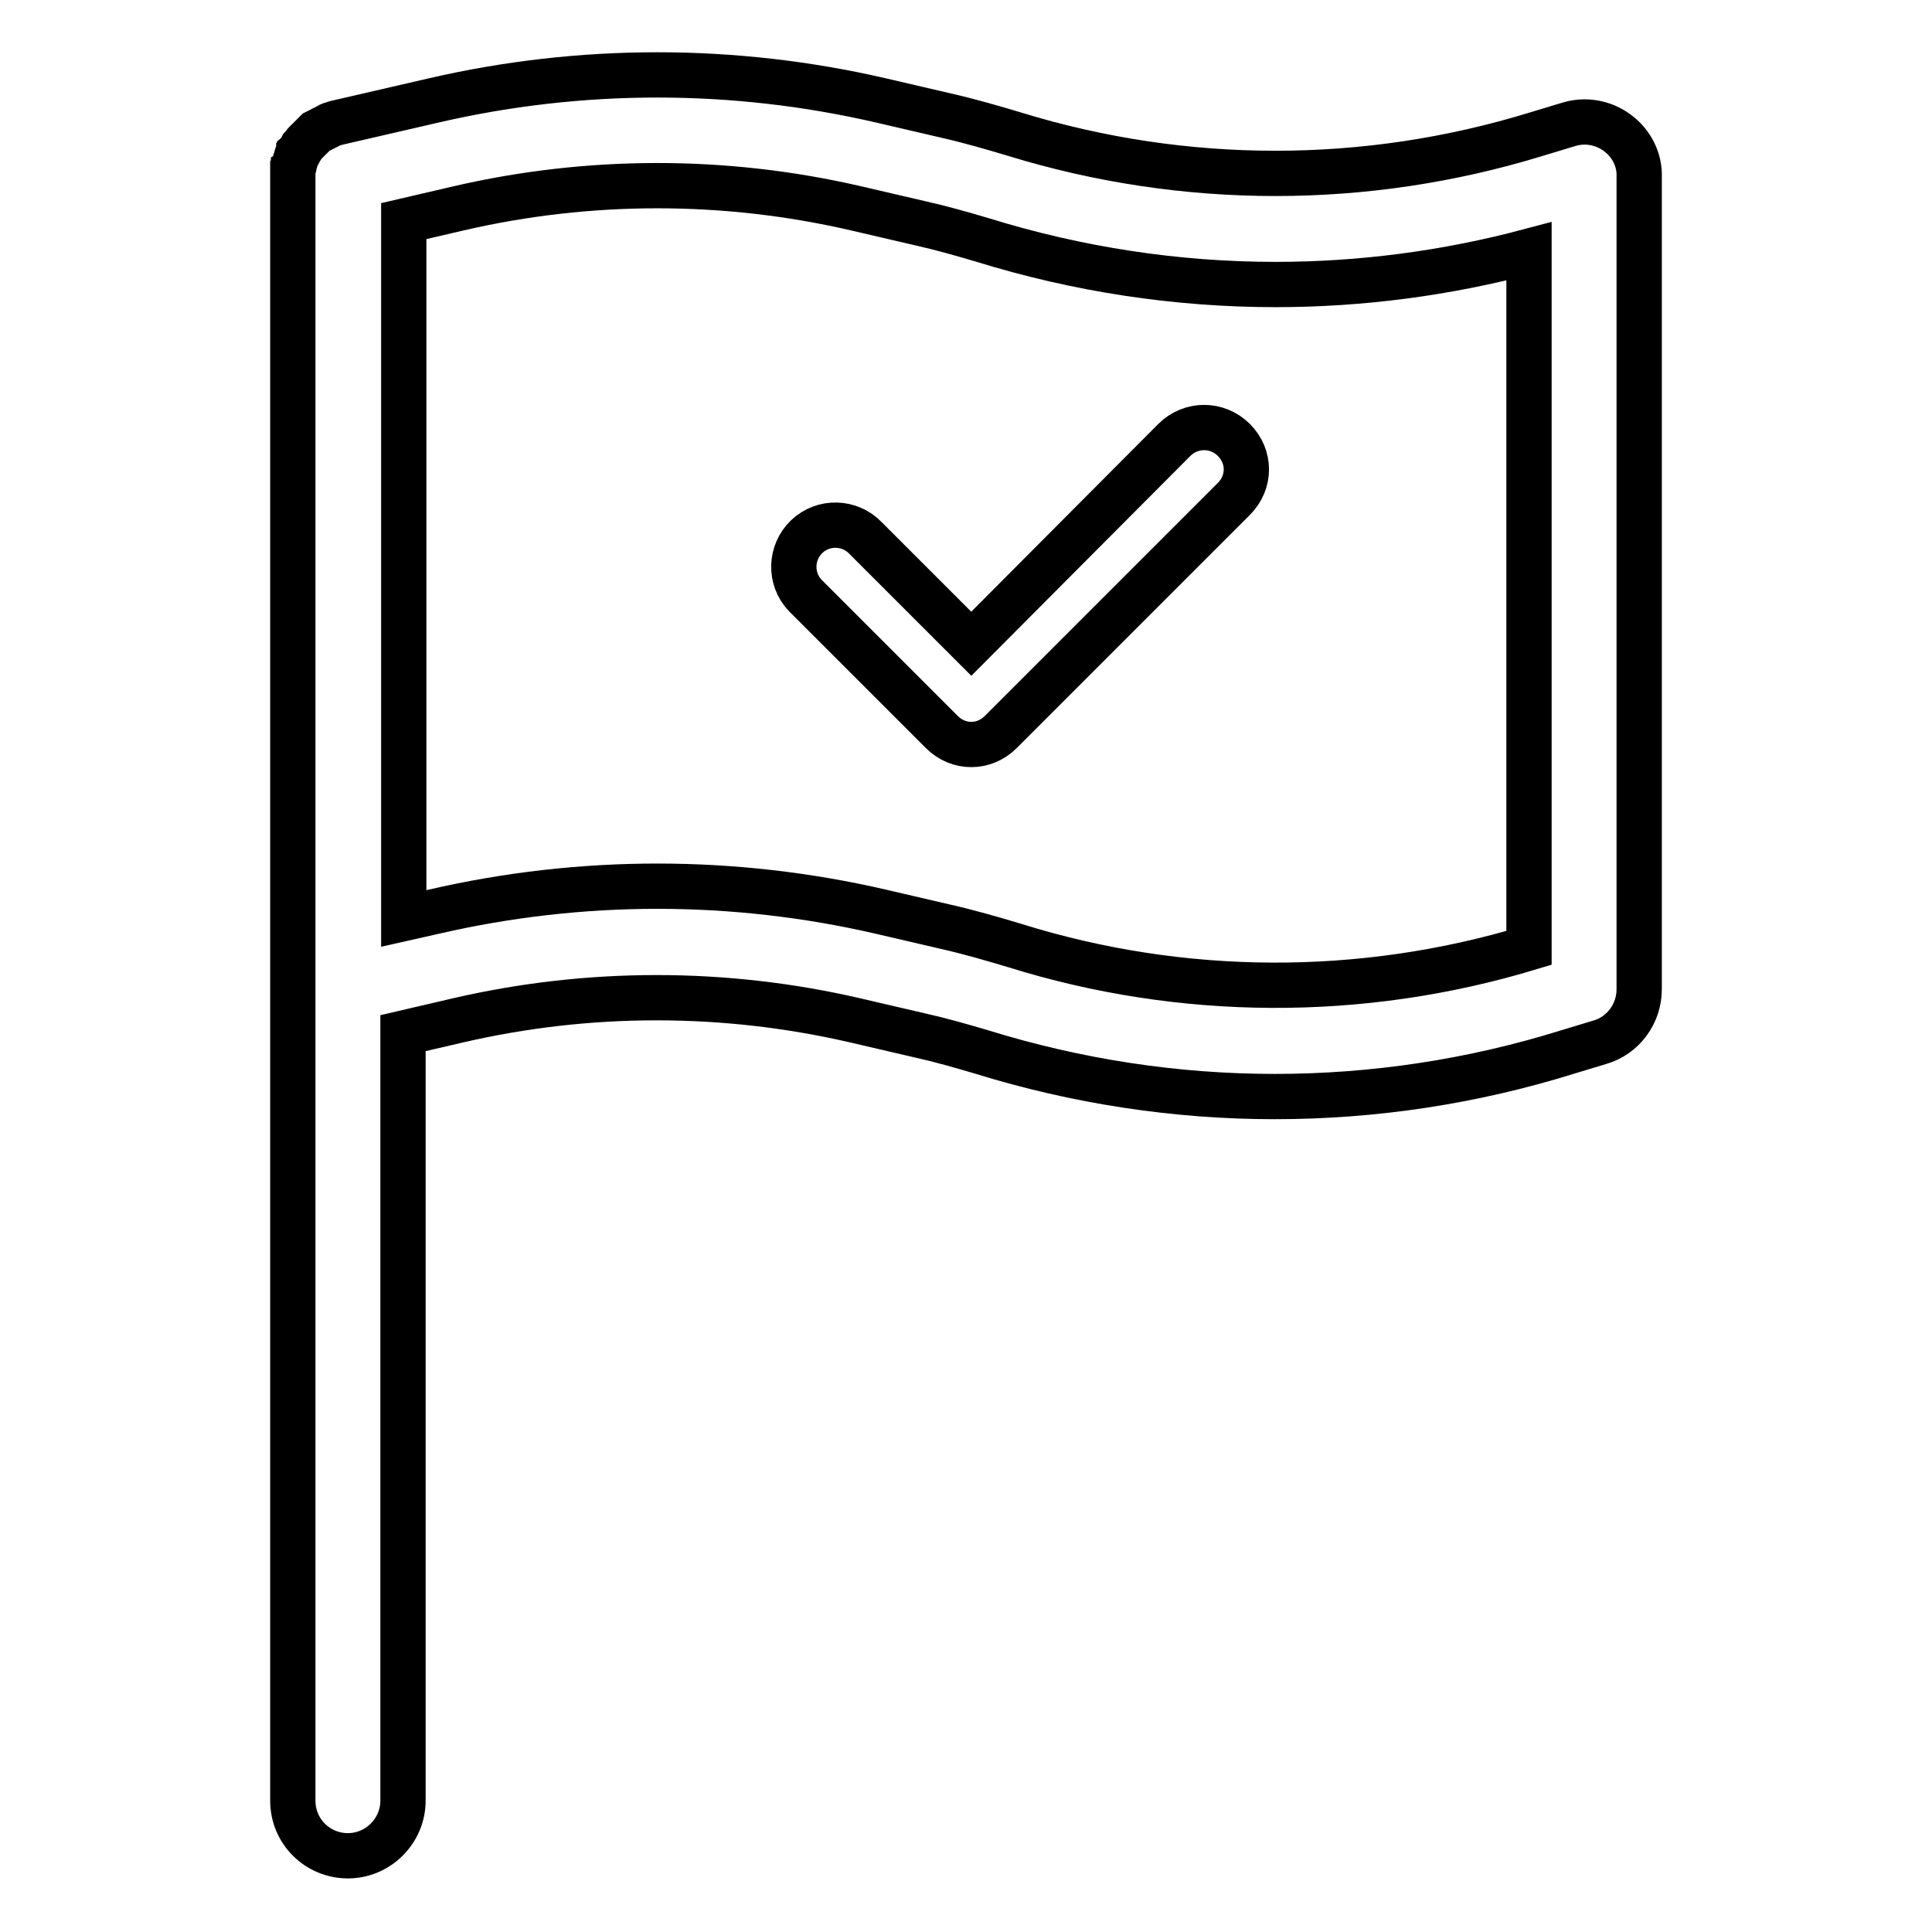
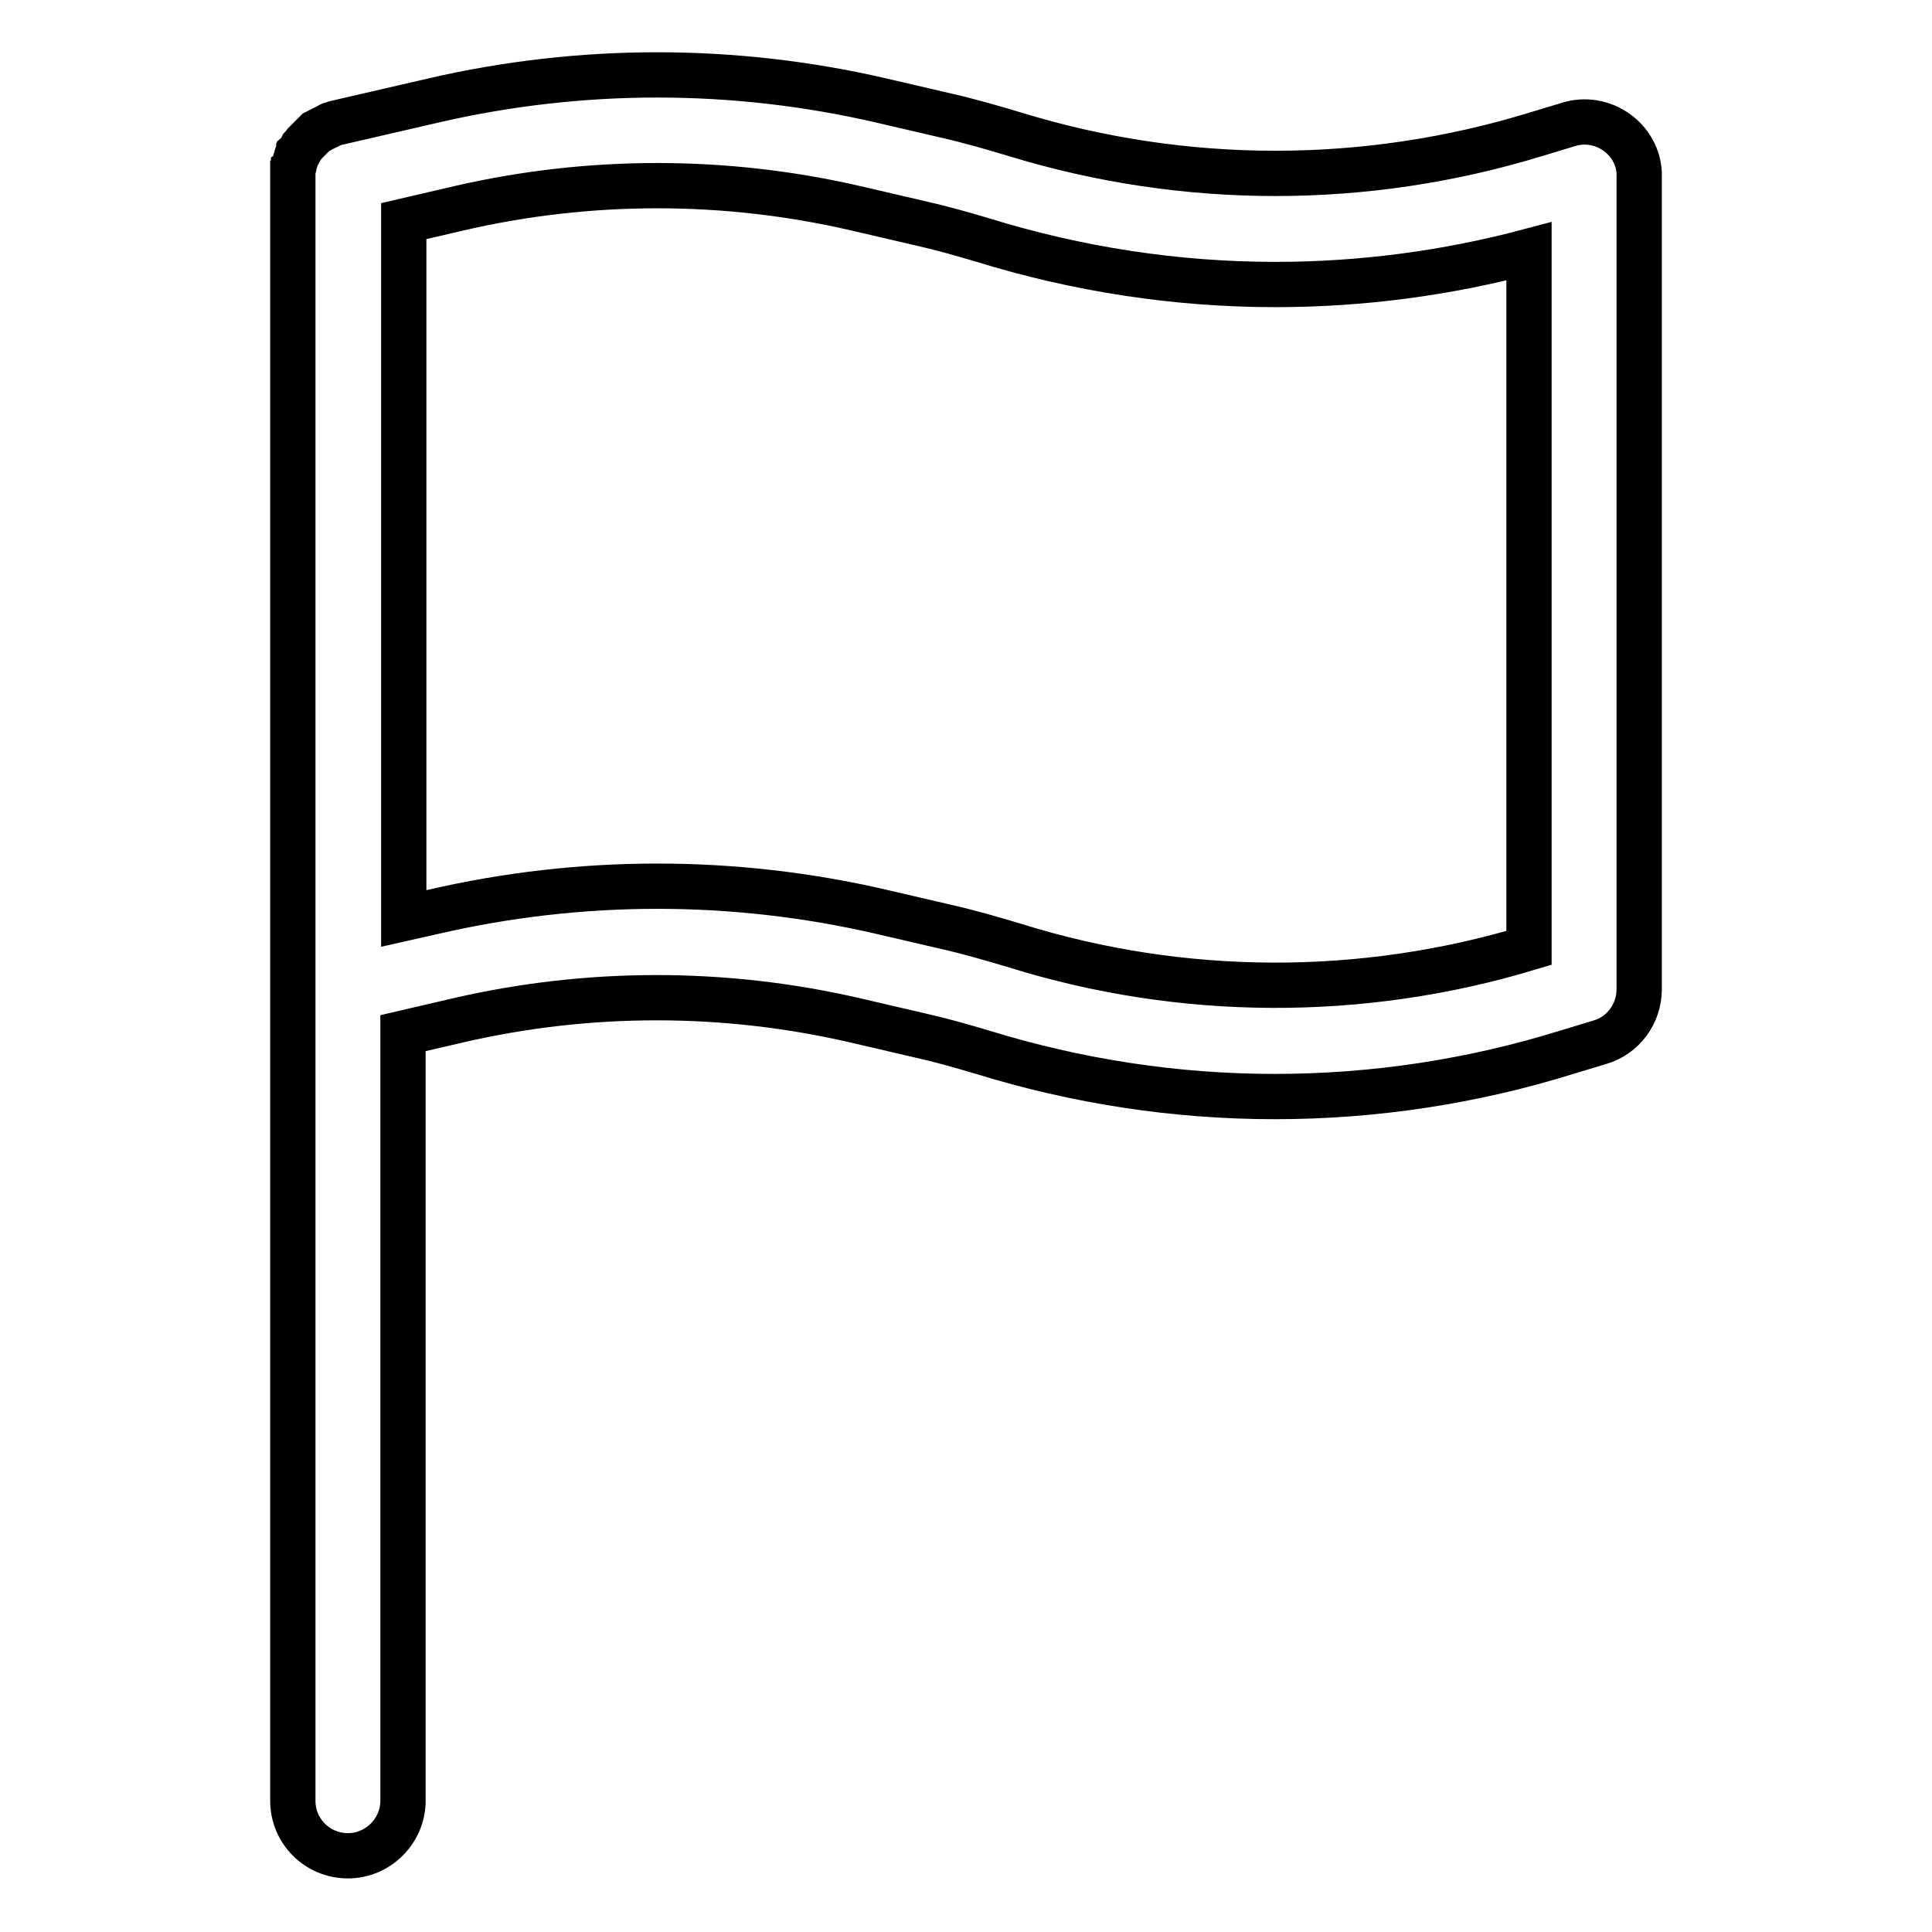
<svg xmlns="http://www.w3.org/2000/svg" version="1.1" x="0px" y="0px" viewBox="0 0 256 256" enable-background="new 0 0 256 256" xml:space="preserve">
  <g>
    <path stroke-width="6" fill-opacity="0" stroke="#000000" d="M214.3,17.6c-1.9-1.4-4.3-1.8-6.5-1.1l-4.3,1.3c-22.5,6.9-46.5,6.9-69,0c-3-0.9-6.1-1.8-9.2-2.5l-8.6-2 c-19.5-4.5-39.7-4.5-59.2,0l-13,3l-0.3,0.1l-0.3,0.1c-0.1,0-0.3,0.1-0.4,0.2c-0.1,0.1-0.3,0.1-0.4,0.2c-0.1,0.1-0.3,0.1-0.4,0.2 l-0.2,0.1c-0.1,0.1-0.2,0.1-0.4,0.2l-0.2,0.1c-0.1,0.1-0.2,0.2-0.3,0.3l-0.2,0.2c-0.1,0.1-0.2,0.2-0.3,0.3 c-0.1,0.1-0.1,0.1-0.2,0.2c-0.1,0.1-0.2,0.2-0.3,0.3c-0.1,0.1-0.1,0.1-0.2,0.2c-0.1,0.1-0.2,0.3-0.3,0.4l-0.1,0.1 c-0.1,0.2-0.2,0.4-0.3,0.5c0,0.1-0.1,0.2-0.1,0.2c0,0.1-0.1,0.2-0.2,0.3c-0.1,0.1-0.1,0.2-0.1,0.3c0,0.1-0.1,0.2-0.1,0.3 c0,0.1-0.1,0.2-0.1,0.3c0,0.1-0.1,0.2-0.1,0.4c0,0.1,0,0.2-0.1,0.3c0,0.1,0,0.3-0.1,0.4c0,0.1,0,0.2,0,0.2c0,0.2,0,0.5,0,0.7v215.2 c0,4.1,3.3,7.3,7.3,7.3s7.3-3.3,7.3-7.3l0,0V136.9l7.3-1.7c17.3-4,35.3-4,52.6,0l8.6,2c2.7,0.6,5.5,1.4,8.2,2.2 c12.6,3.9,25.7,5.9,38.8,5.9c13.2,0,26.3-2,38.8-5.9l4.3-1.3c3.1-0.9,5.2-3.8,5.2-7V23.5C217.3,21.2,216.2,19,214.3,17.6 L214.3,17.6z M202.6,125.6c-22.2,6.7-46,6.6-68.1-0.3c-3-0.9-6.1-1.8-9.2-2.5l-8.6-2c-19.5-4.5-39.7-4.5-59.2,0l-4,0.9V29.3 l7.3-1.7c17.3-4,35.3-4,52.6,0l8.6,2c2.7,0.6,5.5,1.4,8.2,2.2c12.6,3.9,25.7,5.9,38.8,5.9c11.4,0,22.7-1.5,33.6-4.4V125.6z" />
-     <path stroke-width="6" fill-opacity="0" stroke="#000000" d="M155.6,58.3l-26.9,27l-14-14c-2.1-2.2-5.6-2.3-7.8-0.2c-2.2,2.1-2.3,5.6-0.2,7.8c0.1,0.1,0.1,0.1,0.2,0.2 l17.9,17.9c2.2,2.2,5.6,2.2,7.8,0l30.9-30.9c2.2-2.2,2.2-5.6,0-7.8C161.3,56.1,157.8,56.1,155.6,58.3L155.6,58.3z" />
  </g>
</svg>